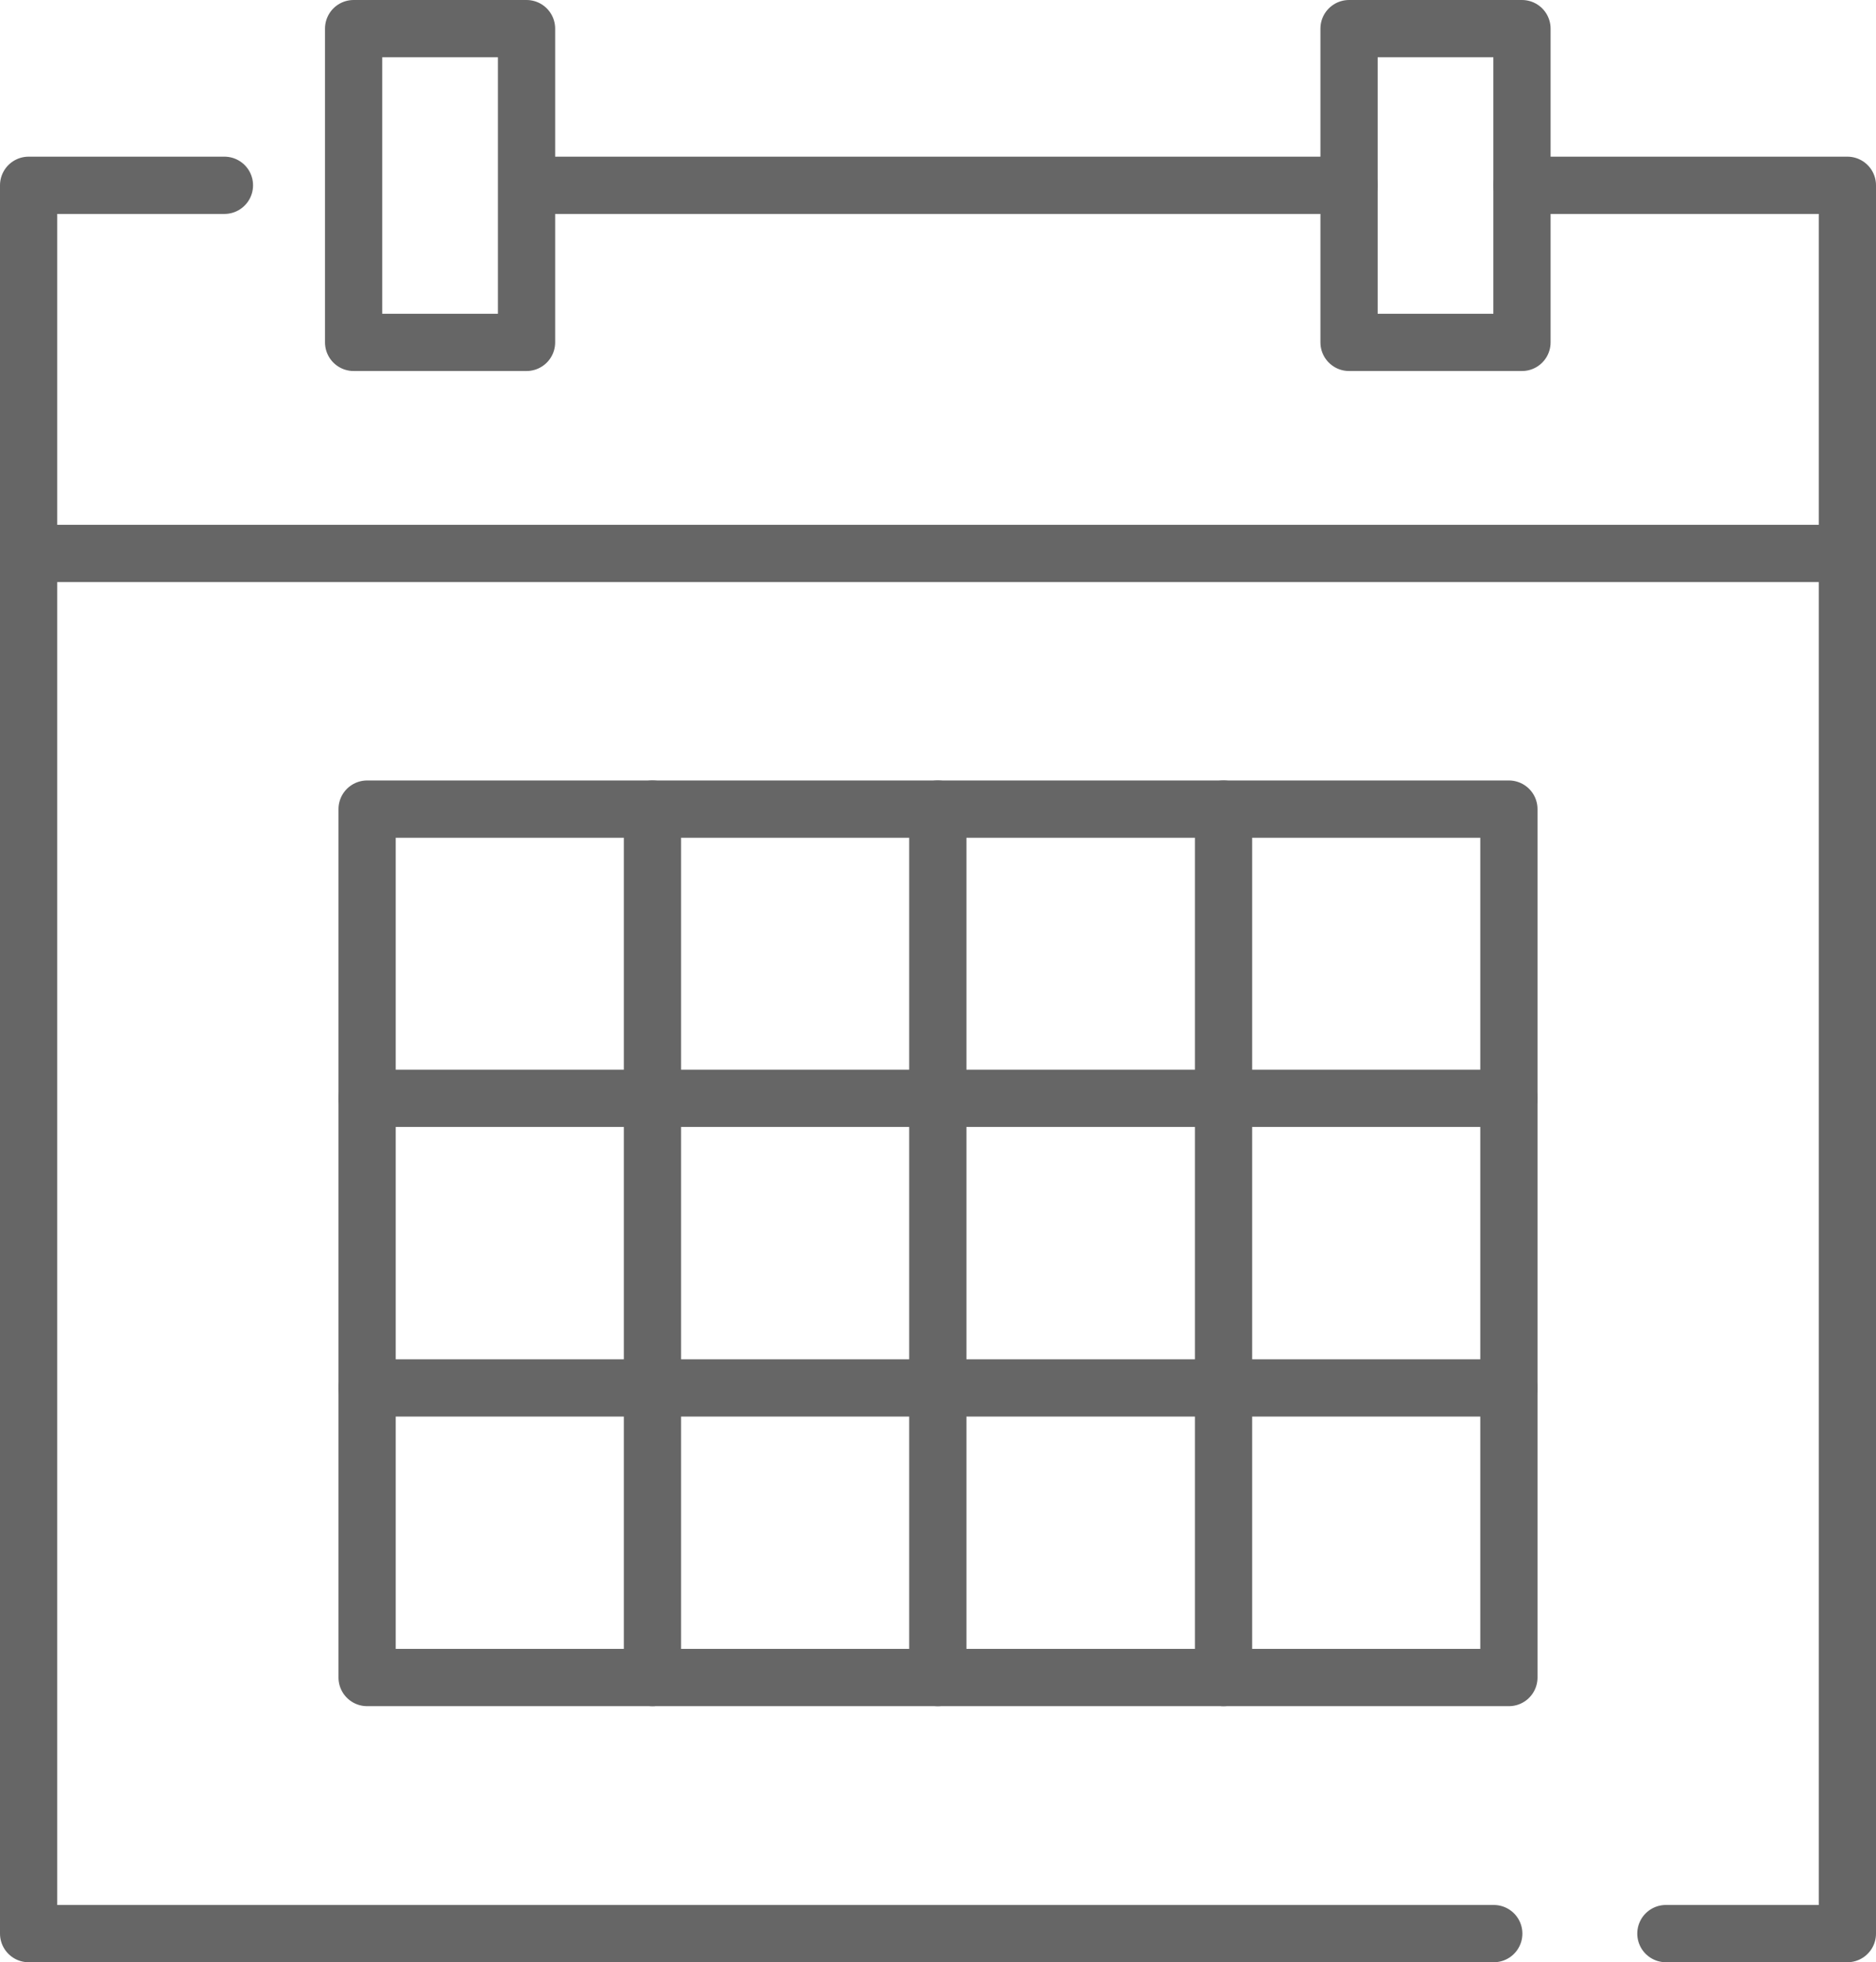
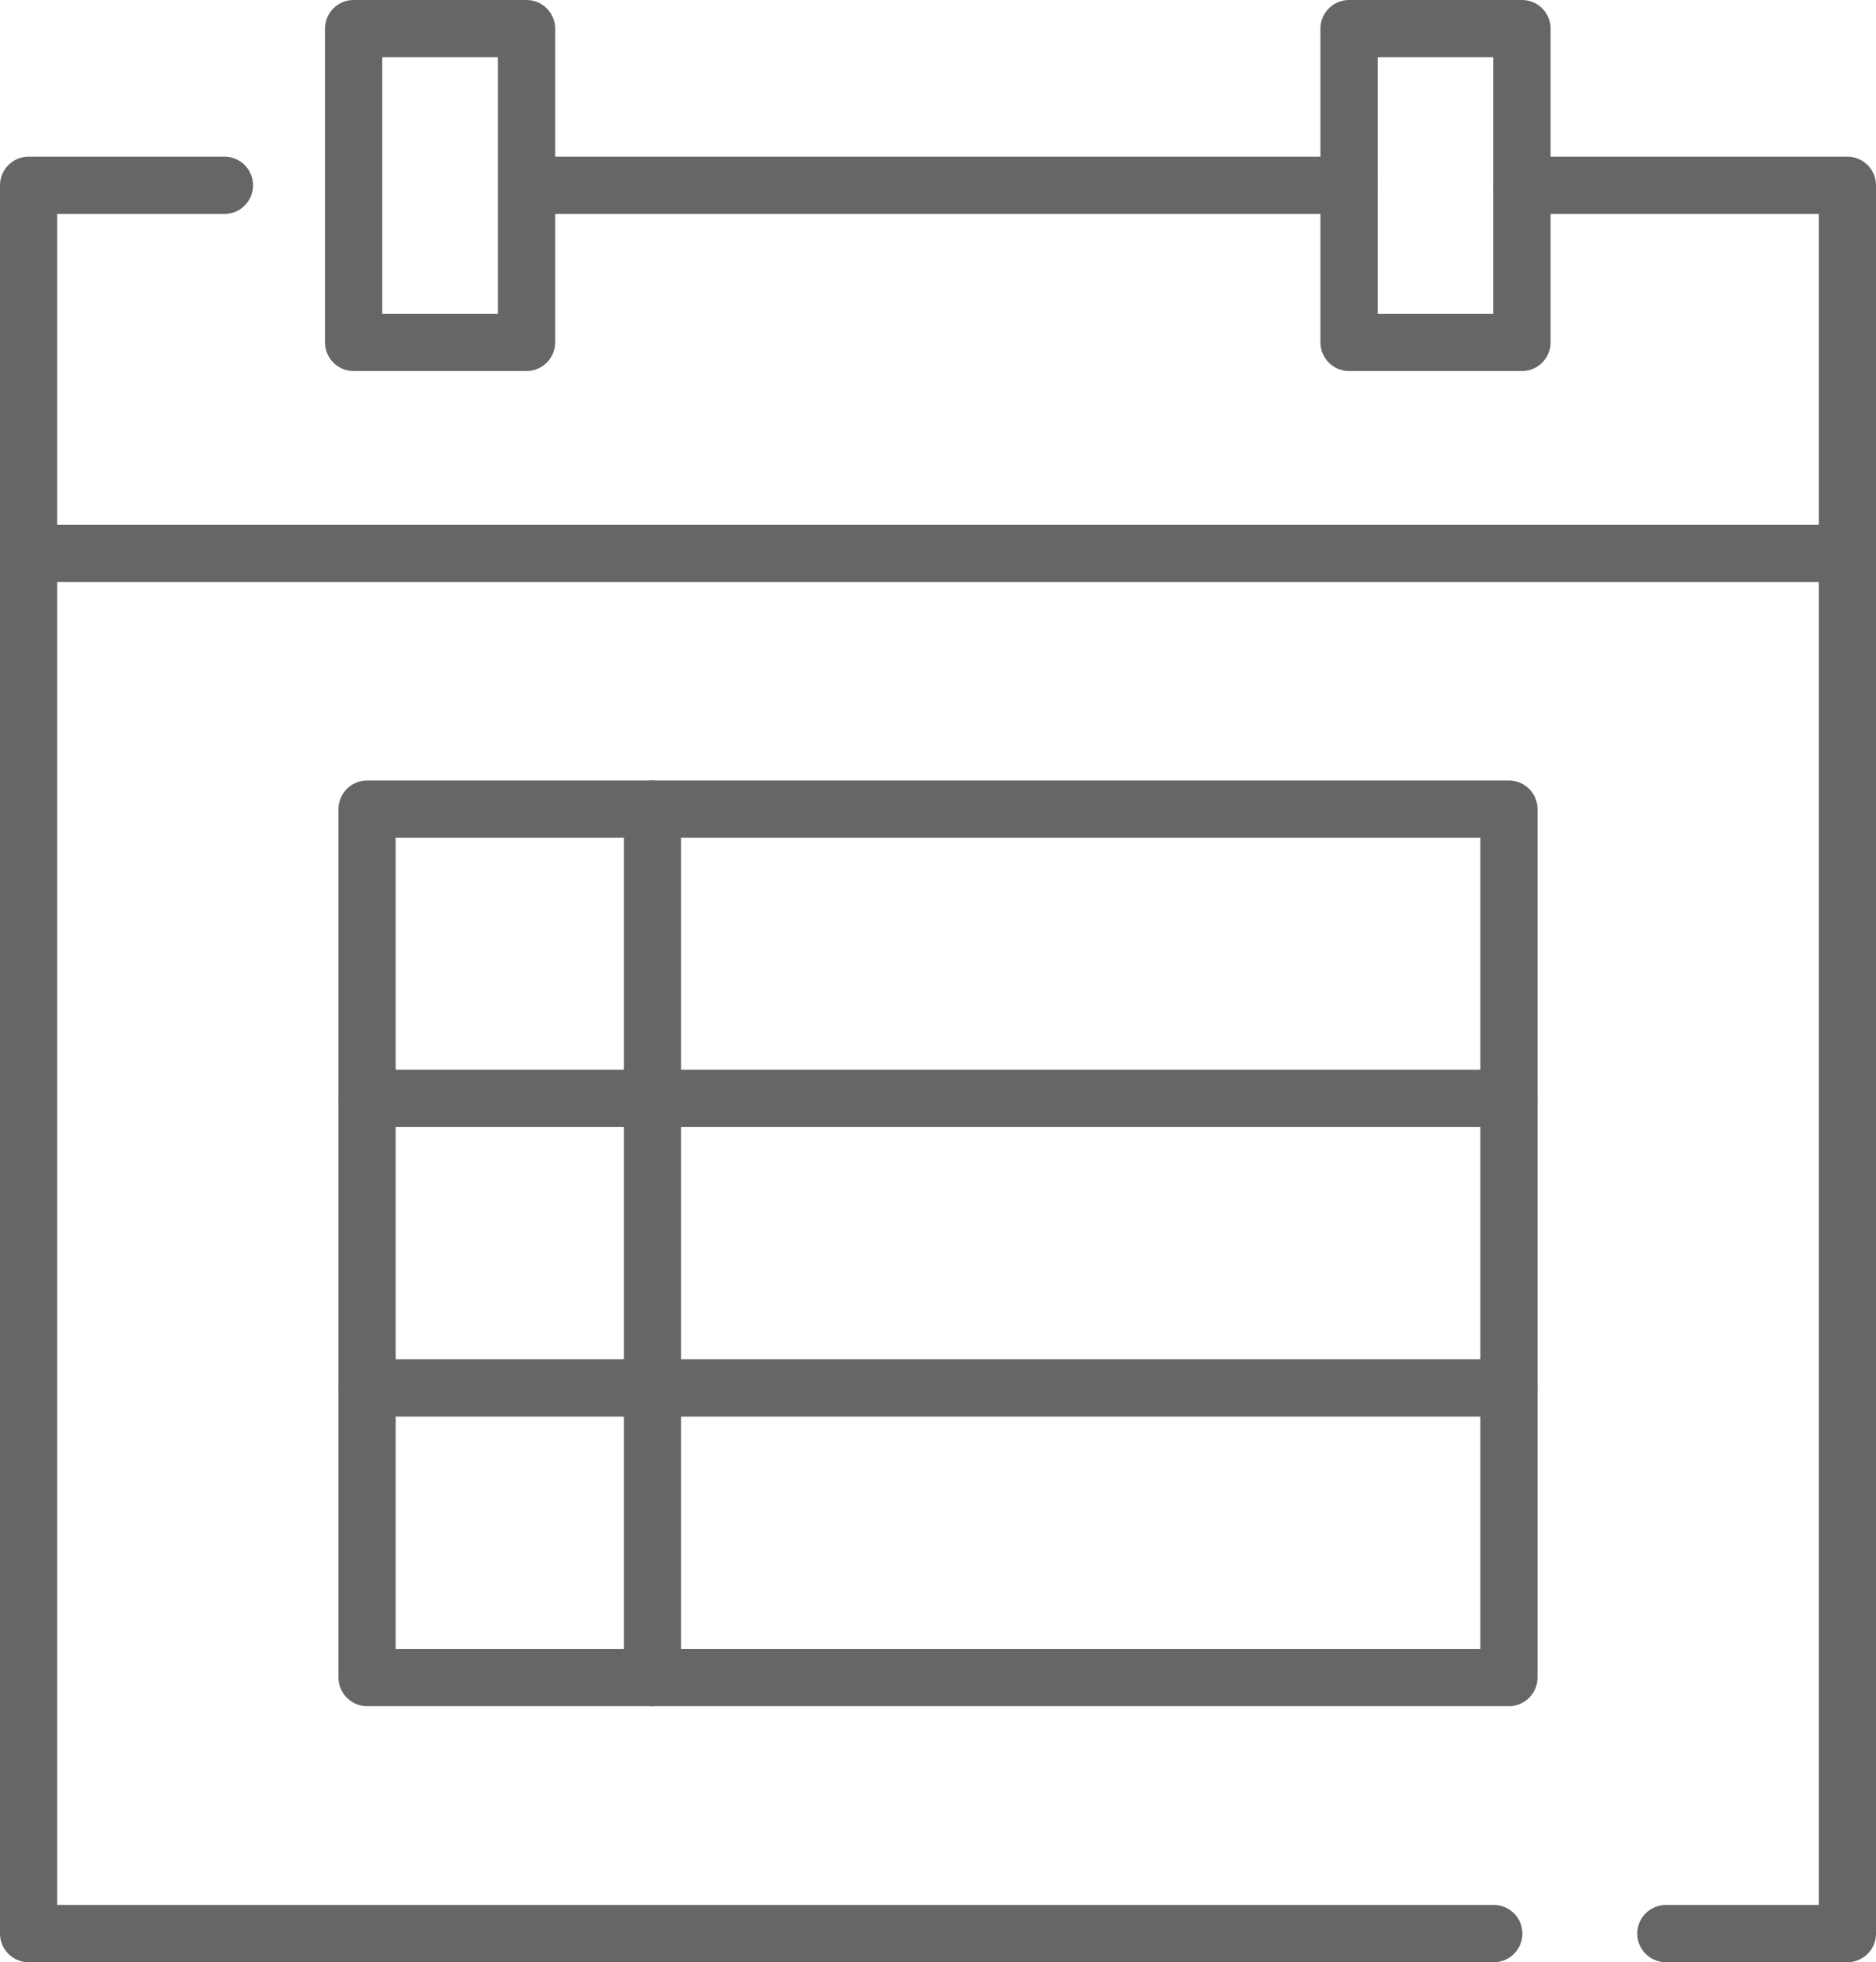
<svg xmlns="http://www.w3.org/2000/svg" id="_レイヤー_2" viewBox="0 0 45.89 47.97">
  <defs>
    <style>.cls-1{fill:none;stroke:#666;stroke-linecap:round;stroke-linejoin:round;stroke-width:1.4px;}</style>
  </defs>
  <g id="_レイヤー_1-2">
    <rect class="cls-1" x="8.98" y="19.78" width="27.93" height="21.23" />
    <line class="cls-1" x1="45.19" y1="13.53" x2=".7" y2="13.53" />
    <line class="cls-1" x1="36.91" y1="26.85" x2="8.98" y2="26.85" />
    <line class="cls-1" x1="36.91" y1="33.93" x2="8.98" y2="33.93" />
-     <line class="cls-1" x1="29.93" y1="41.01" x2="29.93" y2="19.78" />
-     <line class="cls-1" x1="22.94" y1="41.01" x2="22.94" y2="19.78" />
    <line class="cls-1" x1="15.96" y1="41.01" x2="15.96" y2="19.78" />
    <rect class="cls-1" x="8.65" y=".7" width="4.23" height="7.67" />
    <rect class="cls-1" x="33" y=".7" width="4.23" height="7.67" transform="translate(70.23 9.07) rotate(-180)" />
    <polyline class="cls-1" points="36.54 47.27 .7 47.27 .7 4.53 5.49 4.53" />
    <polyline class="cls-1" points="37.23 4.53 45.19 4.53 45.19 47.27 40.75 47.27" />
    <line class="cls-1" x1="12.89" y1="4.53" x2="33" y2="4.53" />
  </g>
</svg>